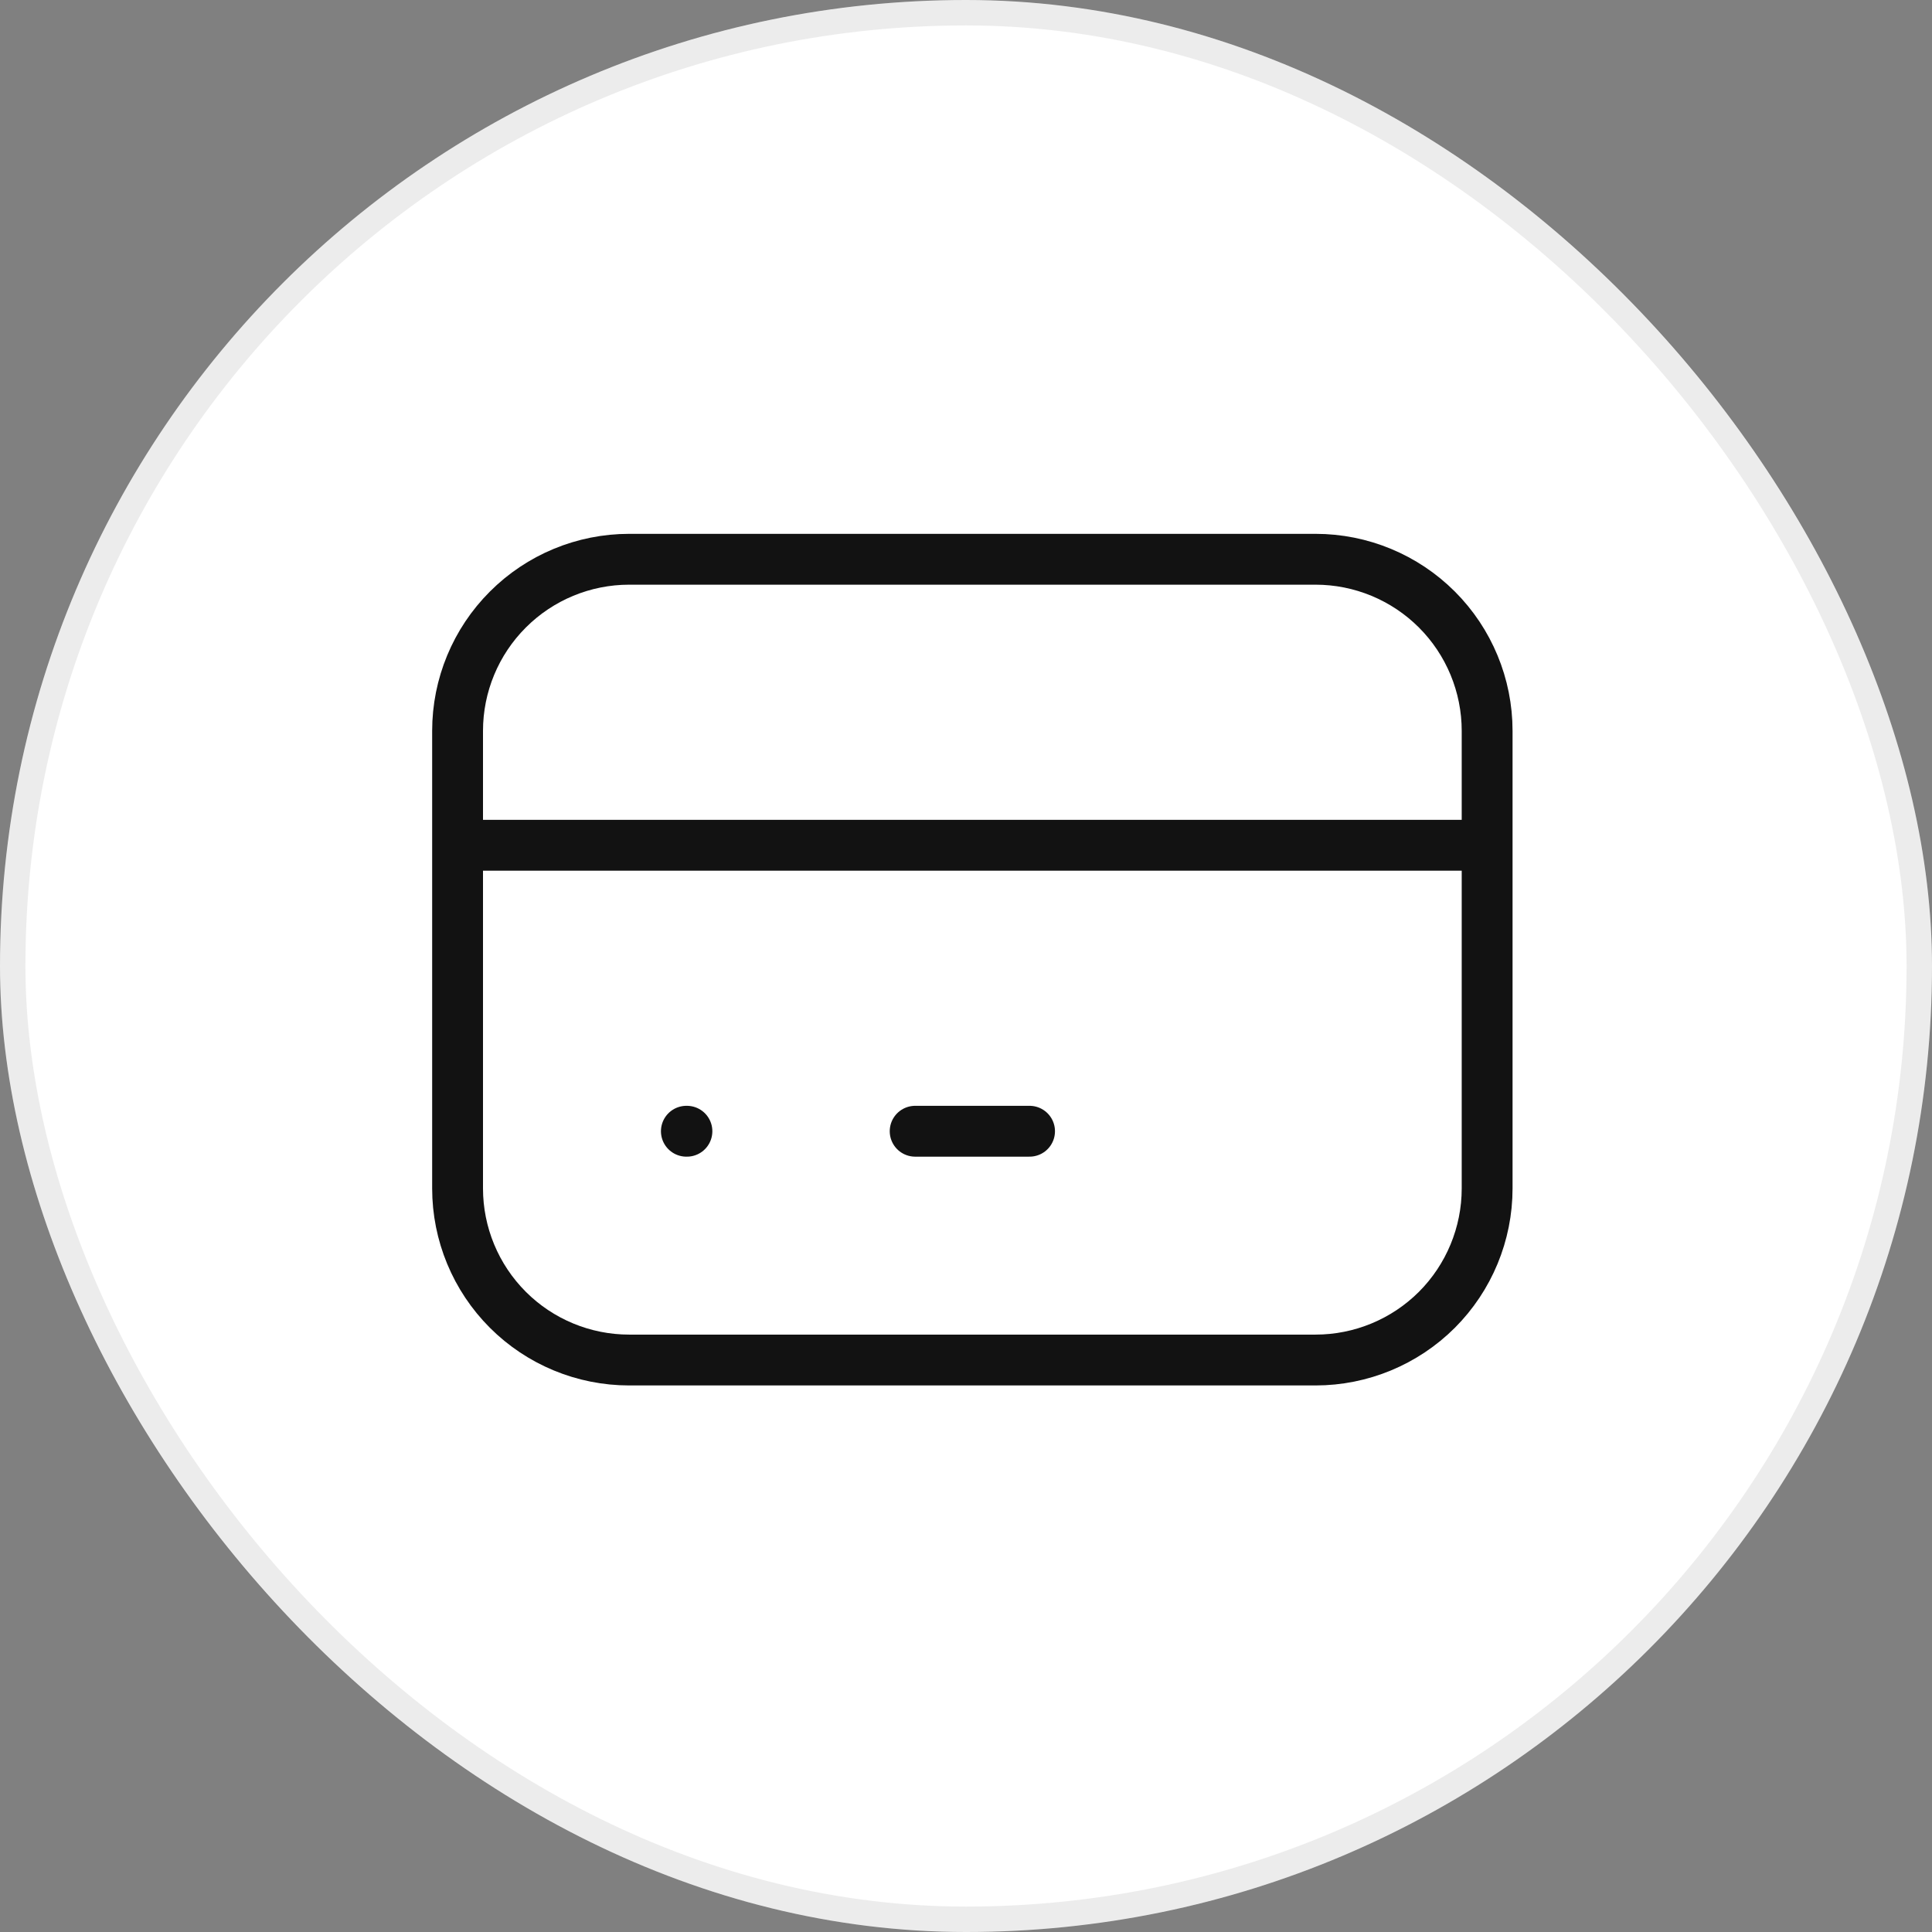
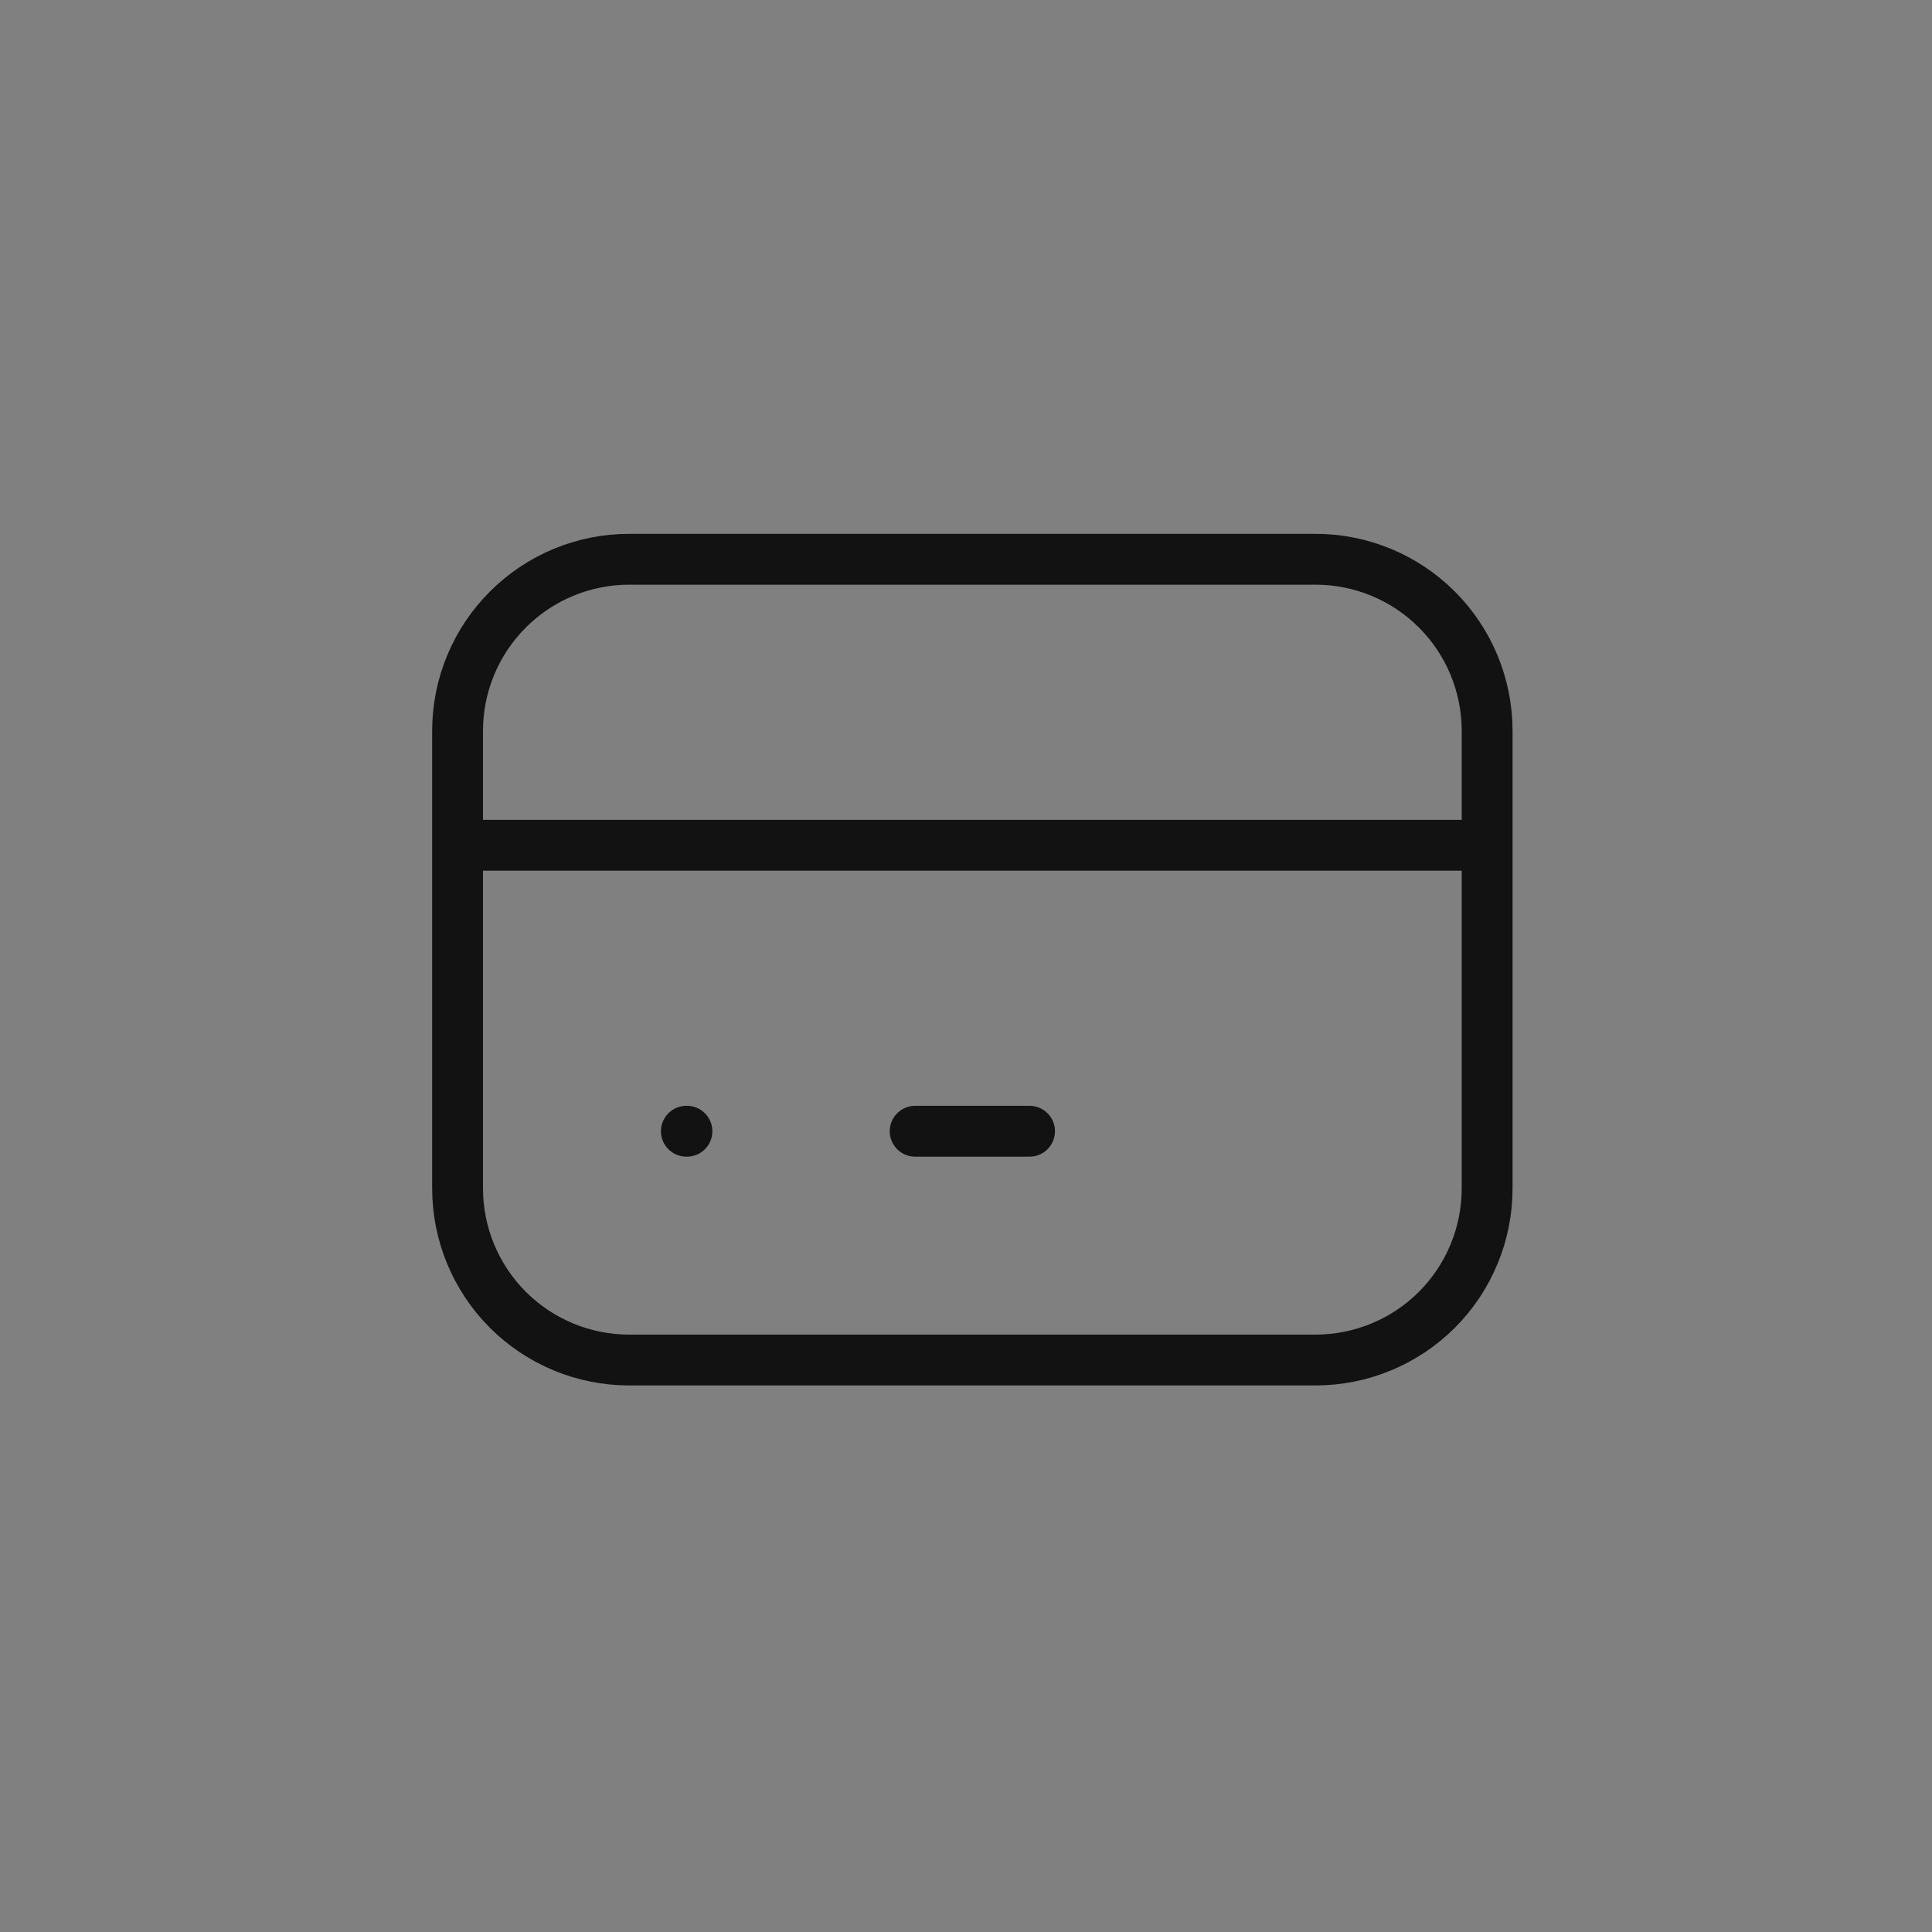
<svg xmlns="http://www.w3.org/2000/svg" fill="none" viewBox="0 0 38 38" height="38" width="38">
  <rect x="0" y="0" width="38" height="38" fill="#808080" stroke="none" />
-   <rect fill="white" rx="19" height="38" width="38" />
-   <rect stroke-width="0.5" stroke-opacity="0.08" stroke="#121212" rx="18.75" height="37.5" width="37.5" y="0.25" x="0.25" />
  <path stroke-linejoin="round" stroke-linecap="round" stroke="#121212" d="M9 16.625H29.25M13.5 22.25H13.511M18 22.25H20.25M9 14.375C9 13.48 9.356 12.621 9.989 11.989C10.621 11.356 11.48 11 12.375 11H25.875C26.77 11 27.629 11.356 28.262 11.989C28.894 12.621 29.25 13.48 29.25 14.375V23.375C29.25 24.27 28.894 25.129 28.262 25.762C27.629 26.394 26.77 26.75 25.875 26.75H12.375C11.48 26.75 10.621 26.394 9.989 25.762C9.356 25.129 9 24.27 9 23.375V14.375Z" />
</svg>